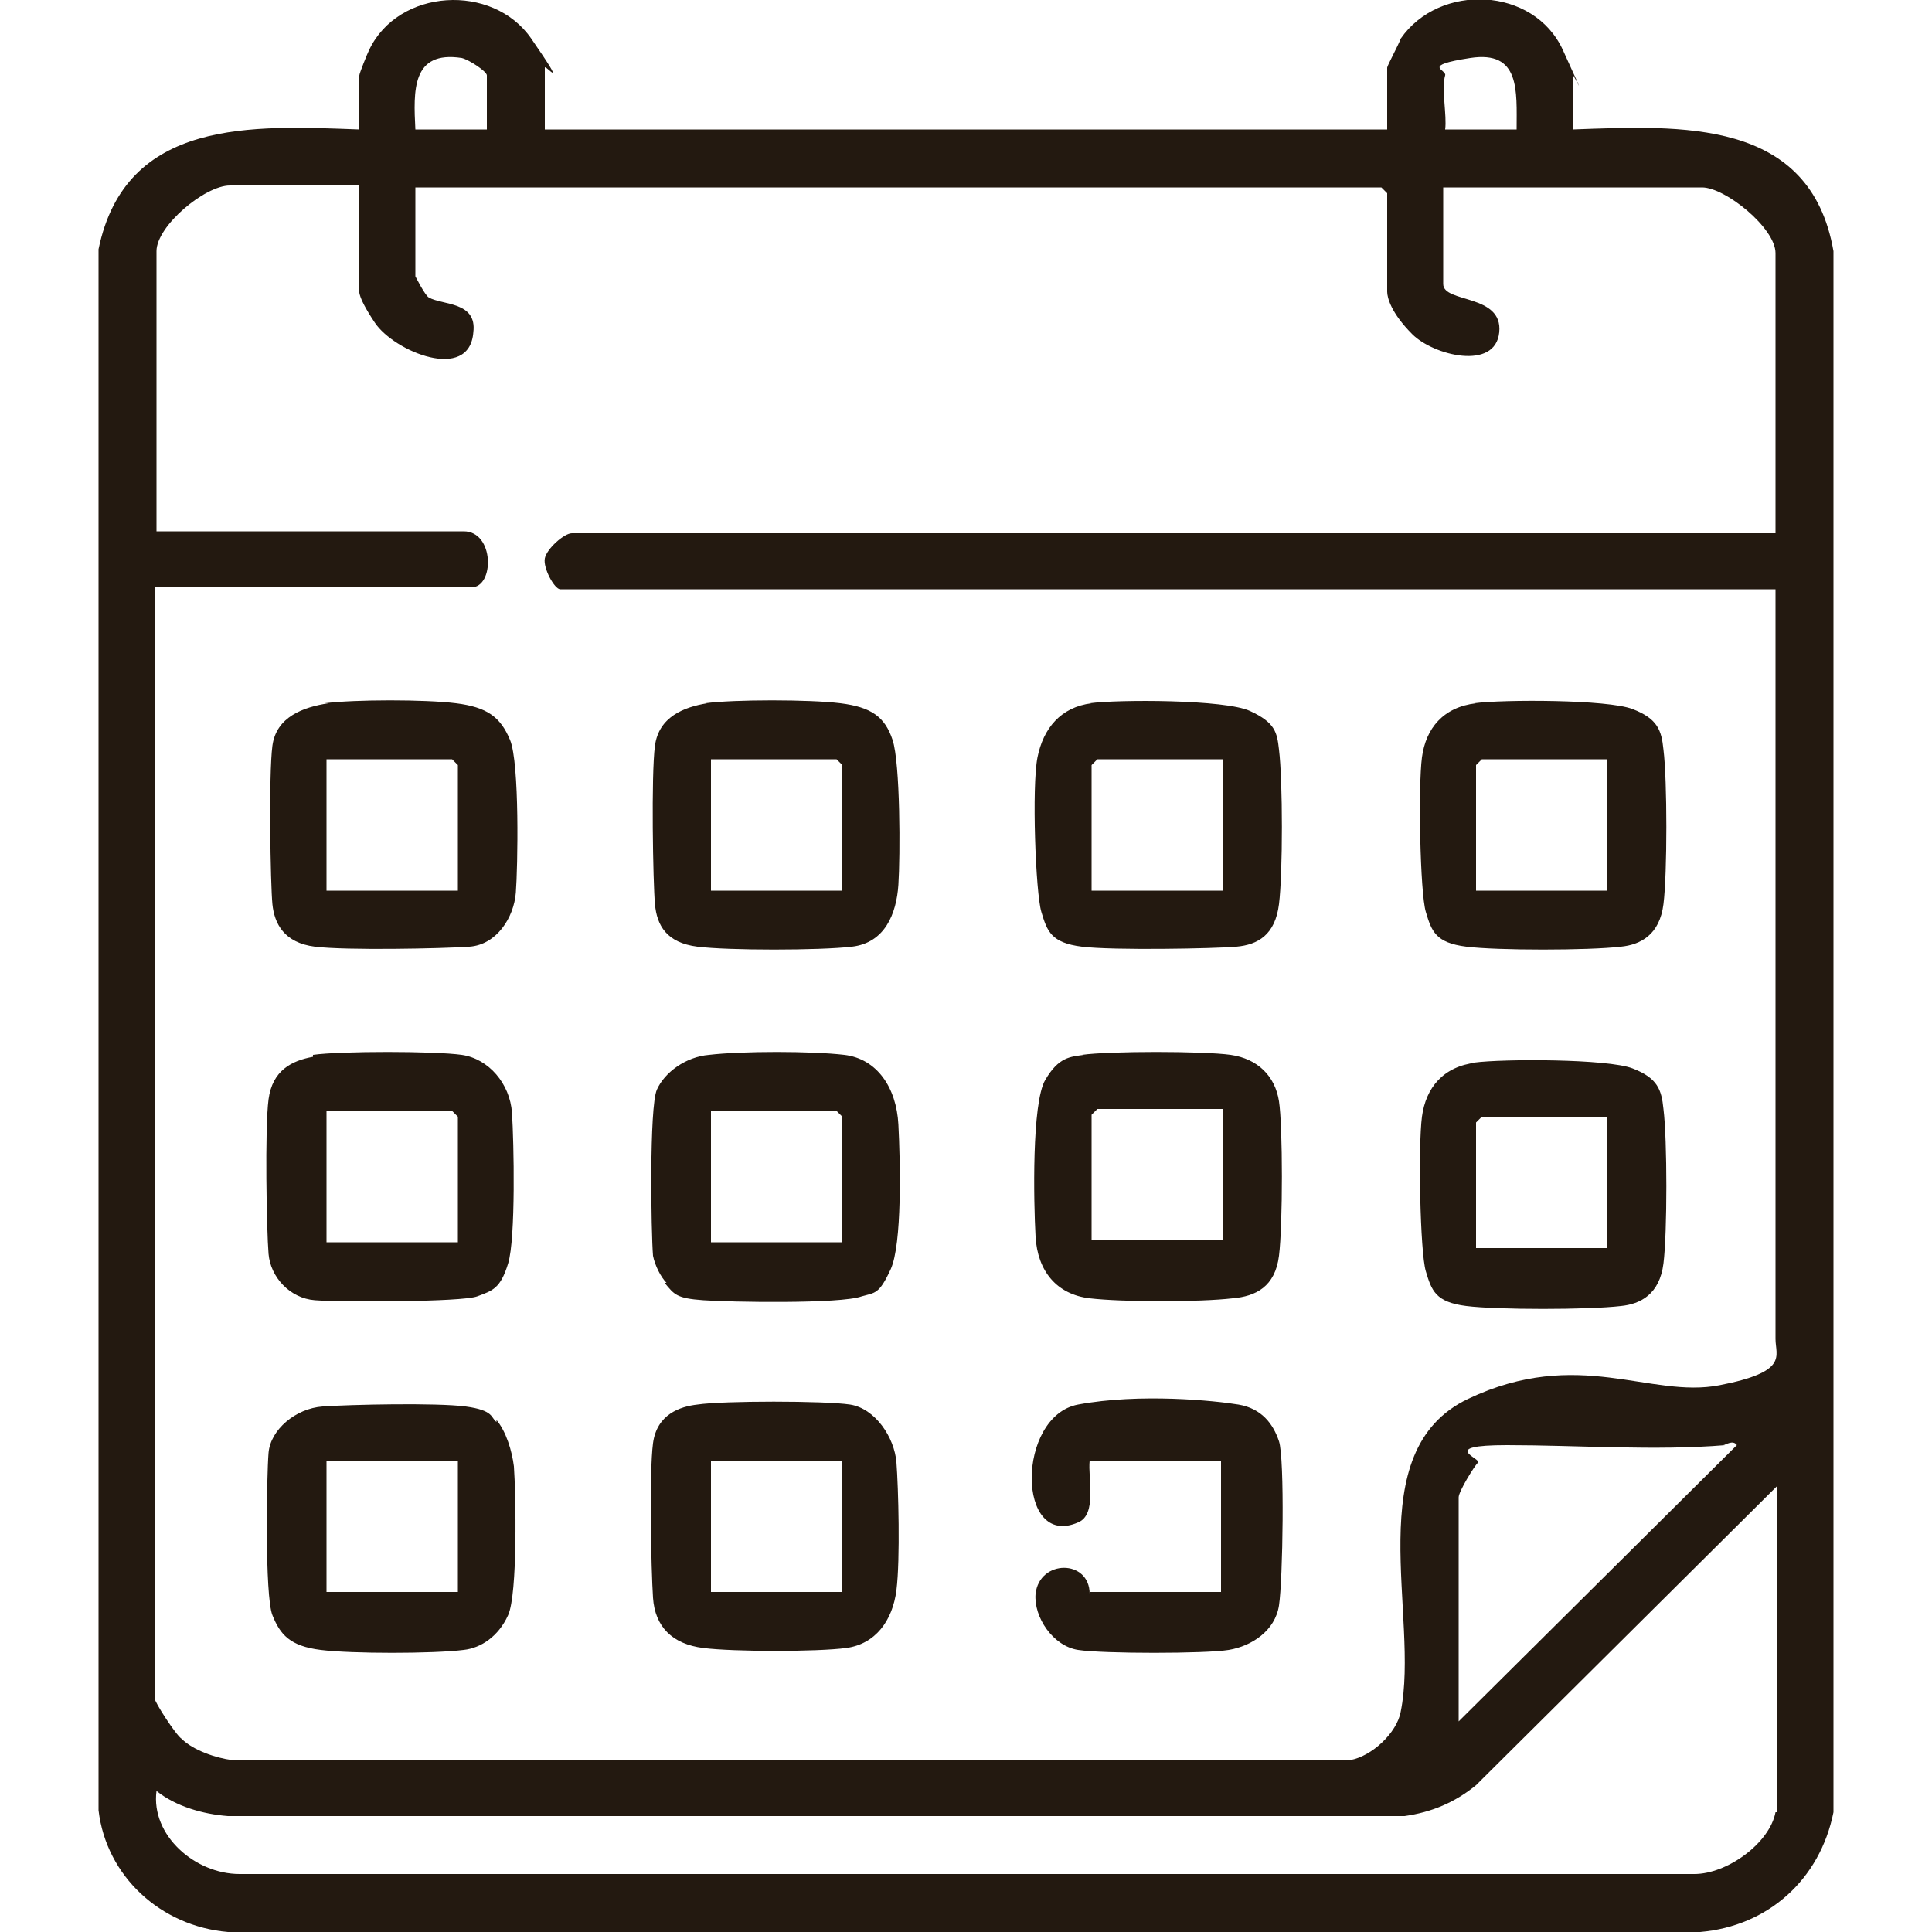
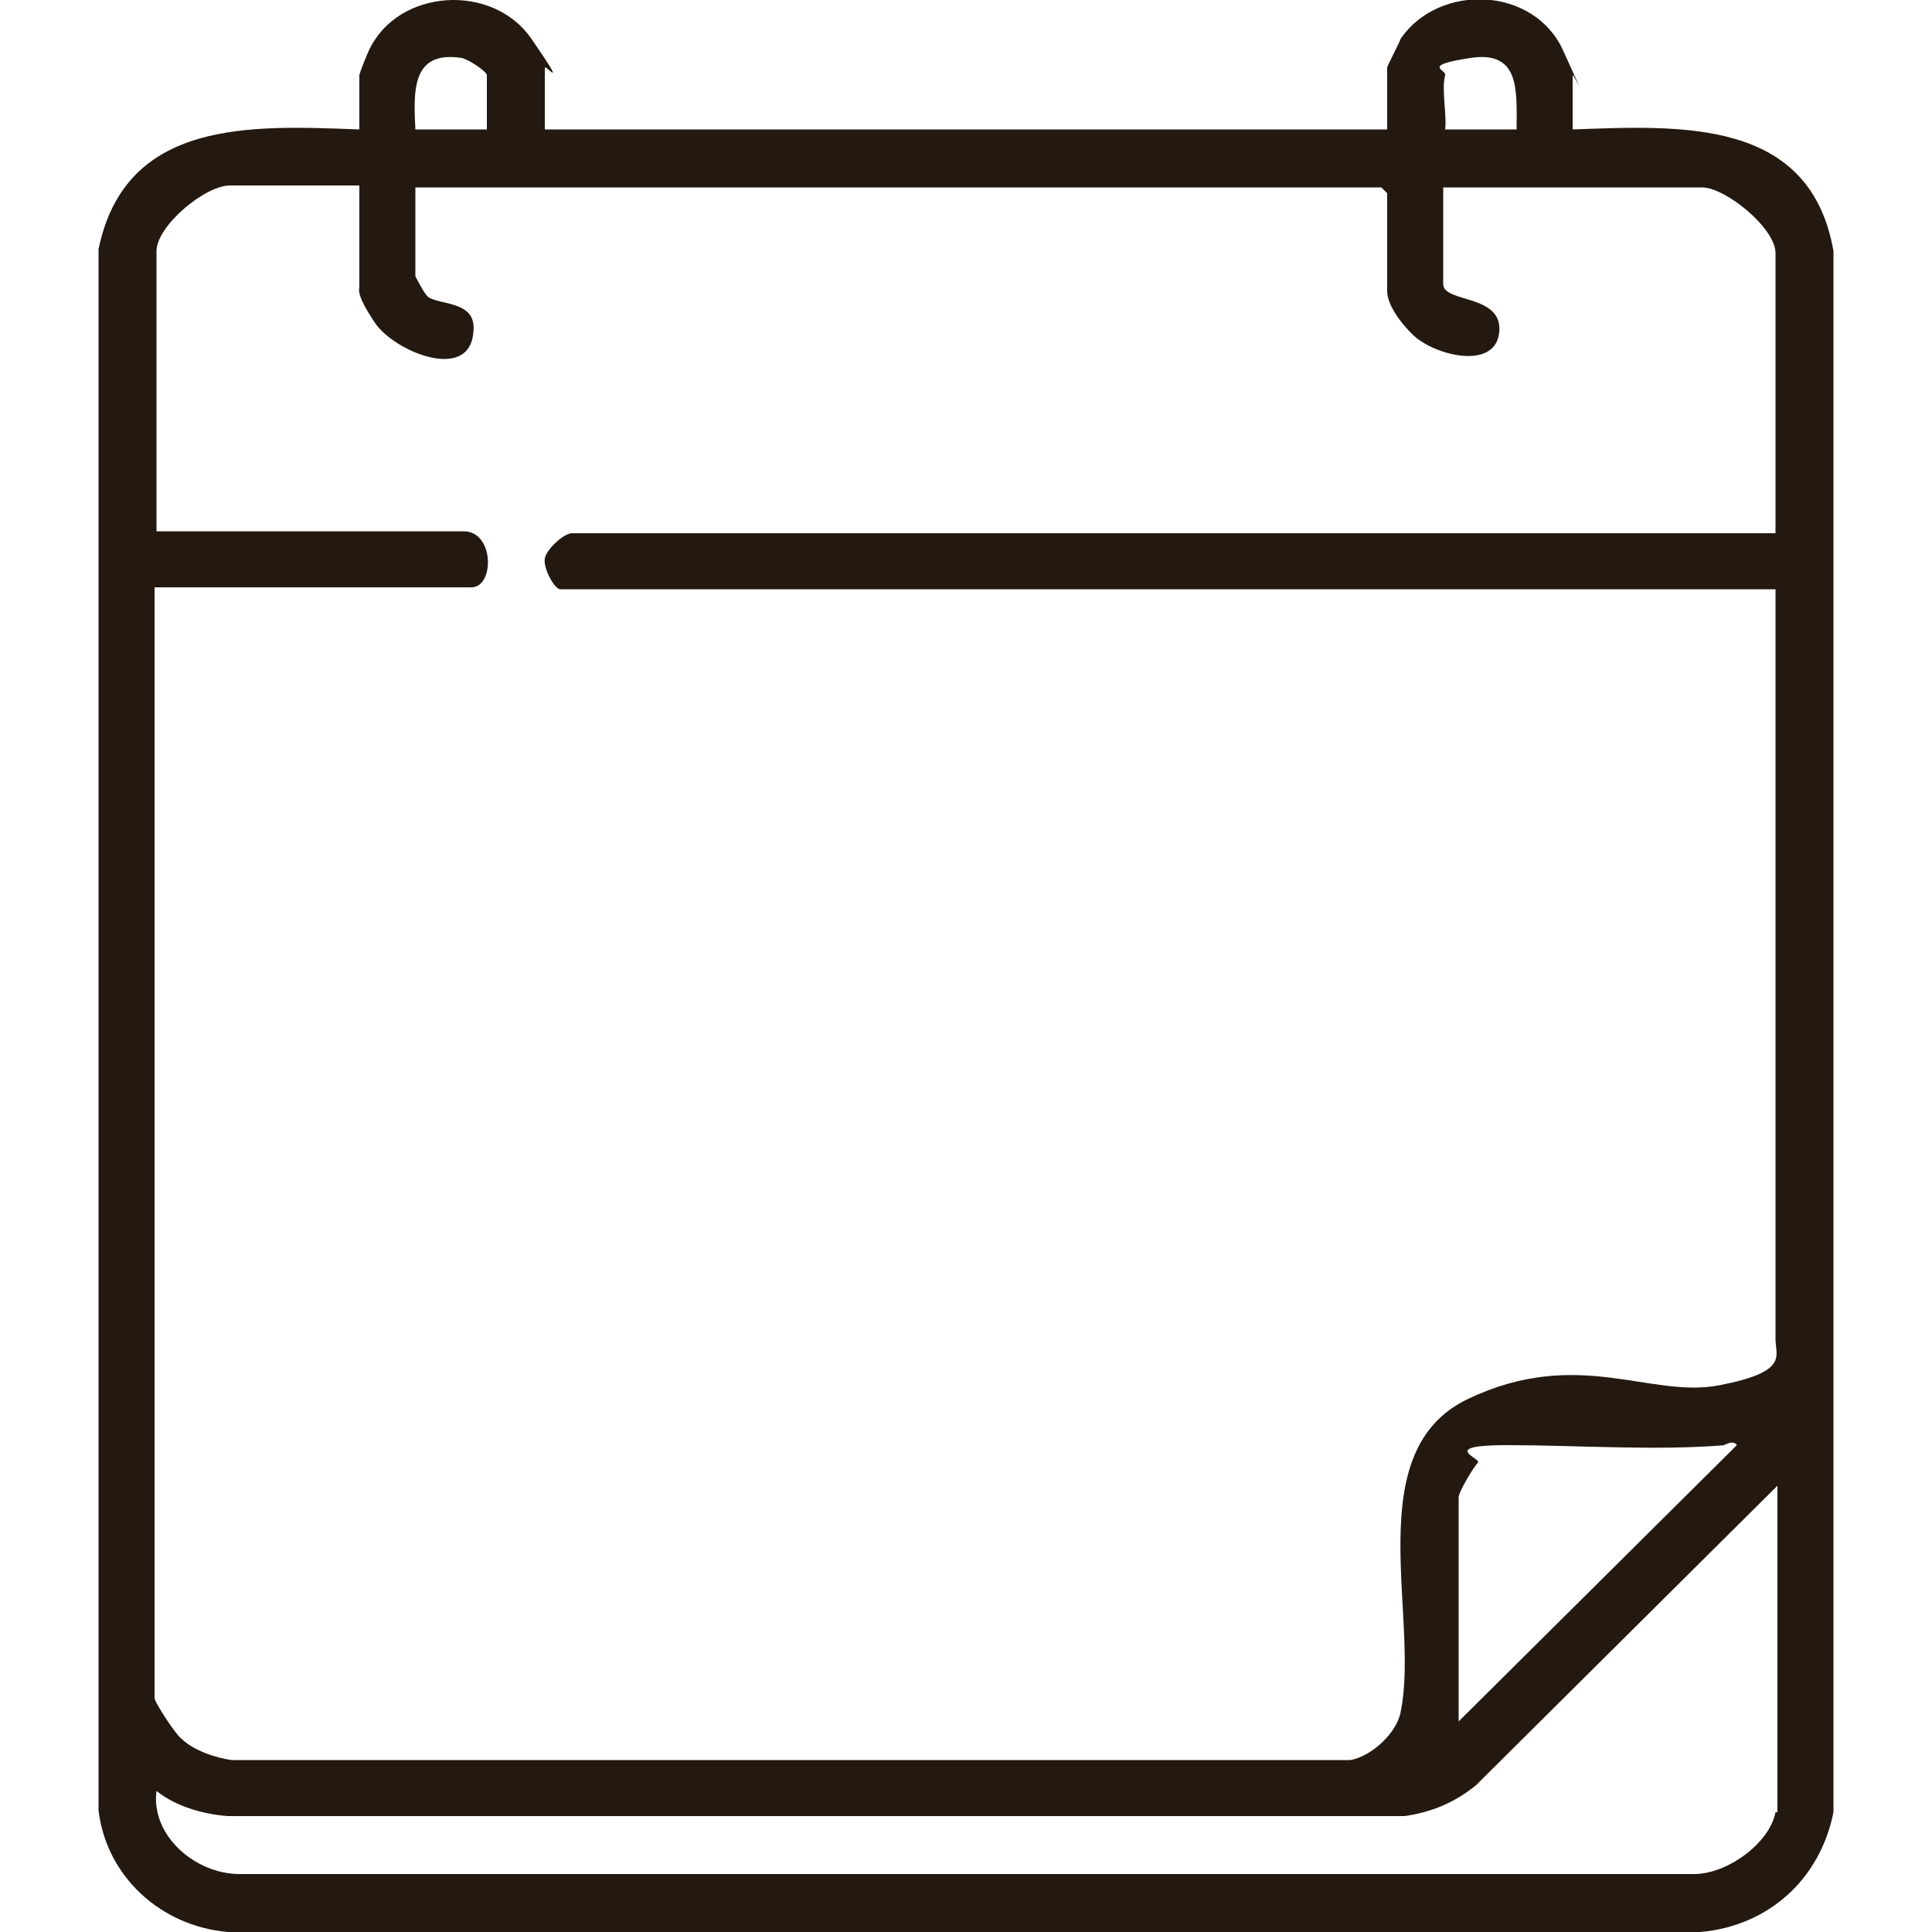
<svg xmlns="http://www.w3.org/2000/svg" id="Capa_1" version="1.1" viewBox="0 0 100 100">
  <defs>
    <style>.st0{fill:#231910}</style>
  </defs>
  <g id="ZLBLNc">
    <g>
      <path d="M28.1 6.7h43.7V3.5c0-.1.6-1.2.7-1.5 2-2.9 6.9-2.7 8.4.6s.5 1.1.5 1.3v2.8c5.6-.2 12.3-.6 13.5 6.3v80.8c-.7 3.5-3.4 5.9-6.9 6.2H11.8c-3.5-.3-6.3-2.9-6.7-6.3V12.9c1.4-6.8 8-6.4 13.5-6.2V3.9c0-.1.4-1.1.5-1.3 1.5-3.2 6.4-3.5 8.4-.6s.7 1.3.7 1.5v3.2Zm-2.9 0V3.9c0-.2-.9-.8-1.3-.9-2.6-.4-2.5 1.7-2.4 3.7h3.7Zm49.6-2.8c-.2.7.1 2.1 0 2.8h3.7c0-2 .2-4.1-2.4-3.7s-1.2.6-1.3.9ZM18.6 9.6h-6.7c-1.3 0-3.8 2.1-3.8 3.4v14.5H24c1.6 0 1.6 2.9.4 2.9H8v57.5c0 .2 1.1 1.9 1.4 2.1.6.6 1.8 1 2.6 1.1h57.9c1.1-.2 2.4-1.4 2.6-2.5 1-4.9-2.2-13.5 3.5-16.2s9.4 0 13-.7 2.9-1.5 2.9-2.4V30.5H29c-.3 0-.9-1.1-.8-1.6s1-1.3 1.4-1.3h62.3V13.1c0-1.3-2.6-3.4-3.8-3.4H74.7v5c0 1 3.1.5 2.9 2.5s-3.4 1.2-4.5.1-1.3-1.9-1.3-2.2V10l-.3-.3h-50v4.6s.5 1 .7 1.1c.7.4 2.5.2 2.3 1.8-.2 2.6-4.1 1-5.1-.5s-.8-1.7-.8-1.9v-5Zm70.7 65.2c-3.6.3-7.7 0-11.3 0s-1.3.7-1.5.9-1 1.5-1 1.8v11.6l14.4-14.3c-.2-.3-.6 0-.7 0Zm2.7 19V76.9L76.4 92.4c-1.1.9-2.3 1.4-3.7 1.6H11.8c-1.3-.1-2.7-.5-3.7-1.3-.3 2.3 2 4.3 4.3 4.3h75.3c1.7 0 3.9-1.6 4.2-3.2Z" class="st0" />
-       <path d="M16.2 54.6c1.4-.2 6.3-.2 7.7 0s2.5 1.5 2.6 3 .2 6.5-.2 7.8-.8 1.4-1.6 1.7-7.1.3-8.4.2-2.3-1.2-2.4-2.4-.2-6.5 0-8 1.2-2 2.3-2.2Zm7.5 9.7v-6.5l-.3-.3h-6.5v6.8h6.8ZM56 54.6c1.4-.2 6.3-.2 7.7 0s2.3 1.1 2.5 2.4.2 6.4 0 8-1.2 2.1-2.4 2.2c-1.7.2-5.7.2-7.4 0s-2.7-1.4-2.8-3.2-.2-6.9.5-8.1 1.3-1.2 2-1.3Zm7.3 2.8h-6.5l-.3.3v6.5h6.8v-6.8ZM34.5 66.4c-.3-.3-.6-.9-.7-1.4-.1-1.2-.2-7.7.2-8.6s1.5-1.7 2.7-1.8c1.7-.2 5.3-.2 7 0s2.7 1.7 2.8 3.6.2 6.2-.4 7.5-.8 1.2-1.5 1.4c-1.1.4-6.8.3-8.2.2s-1.5-.3-2-.9Zm9.1-2.1v-6.5l-.3-.3h-6.5v6.8h6.8ZM16.8 36.4c1.6-.2 5.2-.2 6.8 0s2.3.7 2.8 1.9.4 6.6.3 7.9-1 2.7-2.4 2.8-6.4.2-8 0-2.1-1.2-2.2-2.2-.2-6.7 0-8.2 1.6-2 2.9-2.2Zm6.9 9.7v-6.5l-.3-.3h-6.5v6.8h6.8ZM36.5 36.4c1.5-.2 5.4-.2 7 0s2.3.7 2.7 1.9.4 6 .3 7.5-.7 3-2.4 3.2-6.4.2-8 0-2.1-1.1-2.2-2.2-.2-6.7 0-8.2 1.5-2 2.7-2.2Zm7.1 9.7v-6.5l-.3-.3h-6.5v6.8h6.8ZM56.4 36.4c1.5-.2 7-.2 8.3.4s1.4 1.1 1.5 2c.2 1.6.2 6.4 0 8S65.1 48.9 64 49s-6.4.2-8 0-1.8-.8-2.1-1.8-.5-6.5-.2-8 1.2-2.6 2.8-2.8Zm6.9 2.9h-6.5l-.3.3v6.5h6.8v-6.8ZM36.1 72.7c1.3-.2 6.6-.2 7.9 0s2.3 1.7 2.4 3 .2 5 0 6.6-1.1 2.8-2.6 3-5.8.2-7.4 0-2.5-1.1-2.6-2.6-.2-6.5 0-8 1.4-1.9 2.3-2Zm7.5 2.9h-6.8v6.8h6.8v-6.8ZM76.3 36.4c1.5-.2 6.9-.2 8.2.3s1.5 1.1 1.6 2.1c.2 1.6.2 6.4 0 8s-1.2 2.1-2.2 2.2c-1.7.2-6.4.2-8 0s-1.8-.8-2.1-1.8-.4-6.5-.2-8 1.1-2.6 2.8-2.8Zm6.9 2.9h-6.5l-.3.3v6.5h6.8v-6.8ZM76.3 55c1.5-.2 6.9-.2 8.2.3s1.5 1.1 1.6 2.1c.2 1.6.2 6.4 0 8s-1.2 2.1-2.2 2.2c-1.7.2-6.4.2-8 0s-1.8-.8-2.1-1.8-.4-6.5-.2-8 1.1-2.6 2.8-2.8Zm6.9 2.8h-6.5l-.3.3v6.5h6.8v-6.8ZM25.7 73.5c.5.6.8 1.6.9 2.4.1 1.4.2 6.6-.3 7.7s-1.4 1.7-2.3 1.8c-1.6.2-5.8.2-7.4 0s-2.1-.8-2.5-1.8-.3-7.2-.2-8.4 1.4-2.3 2.8-2.4 5.9-.2 7.4 0 1.3.6 1.6.8Zm-2 2.1h-6.8v6.8h6.8v-6.8ZM56.4 82.4h6.8v-6.8h-6.8c-.1.9.4 2.8-.6 3.2-3.2 1.4-3.2-5.5 0-6.1s7.1-.2 8.3 0 1.8 1 2.1 1.9.2 7.2 0 8.5-1.4 2.1-2.6 2.3-6.5.2-7.8 0-2.3-1.7-2.2-2.9c.2-1.8 2.8-1.8 2.8 0Z" class="st0" />
    </g>
  </g>
</svg>